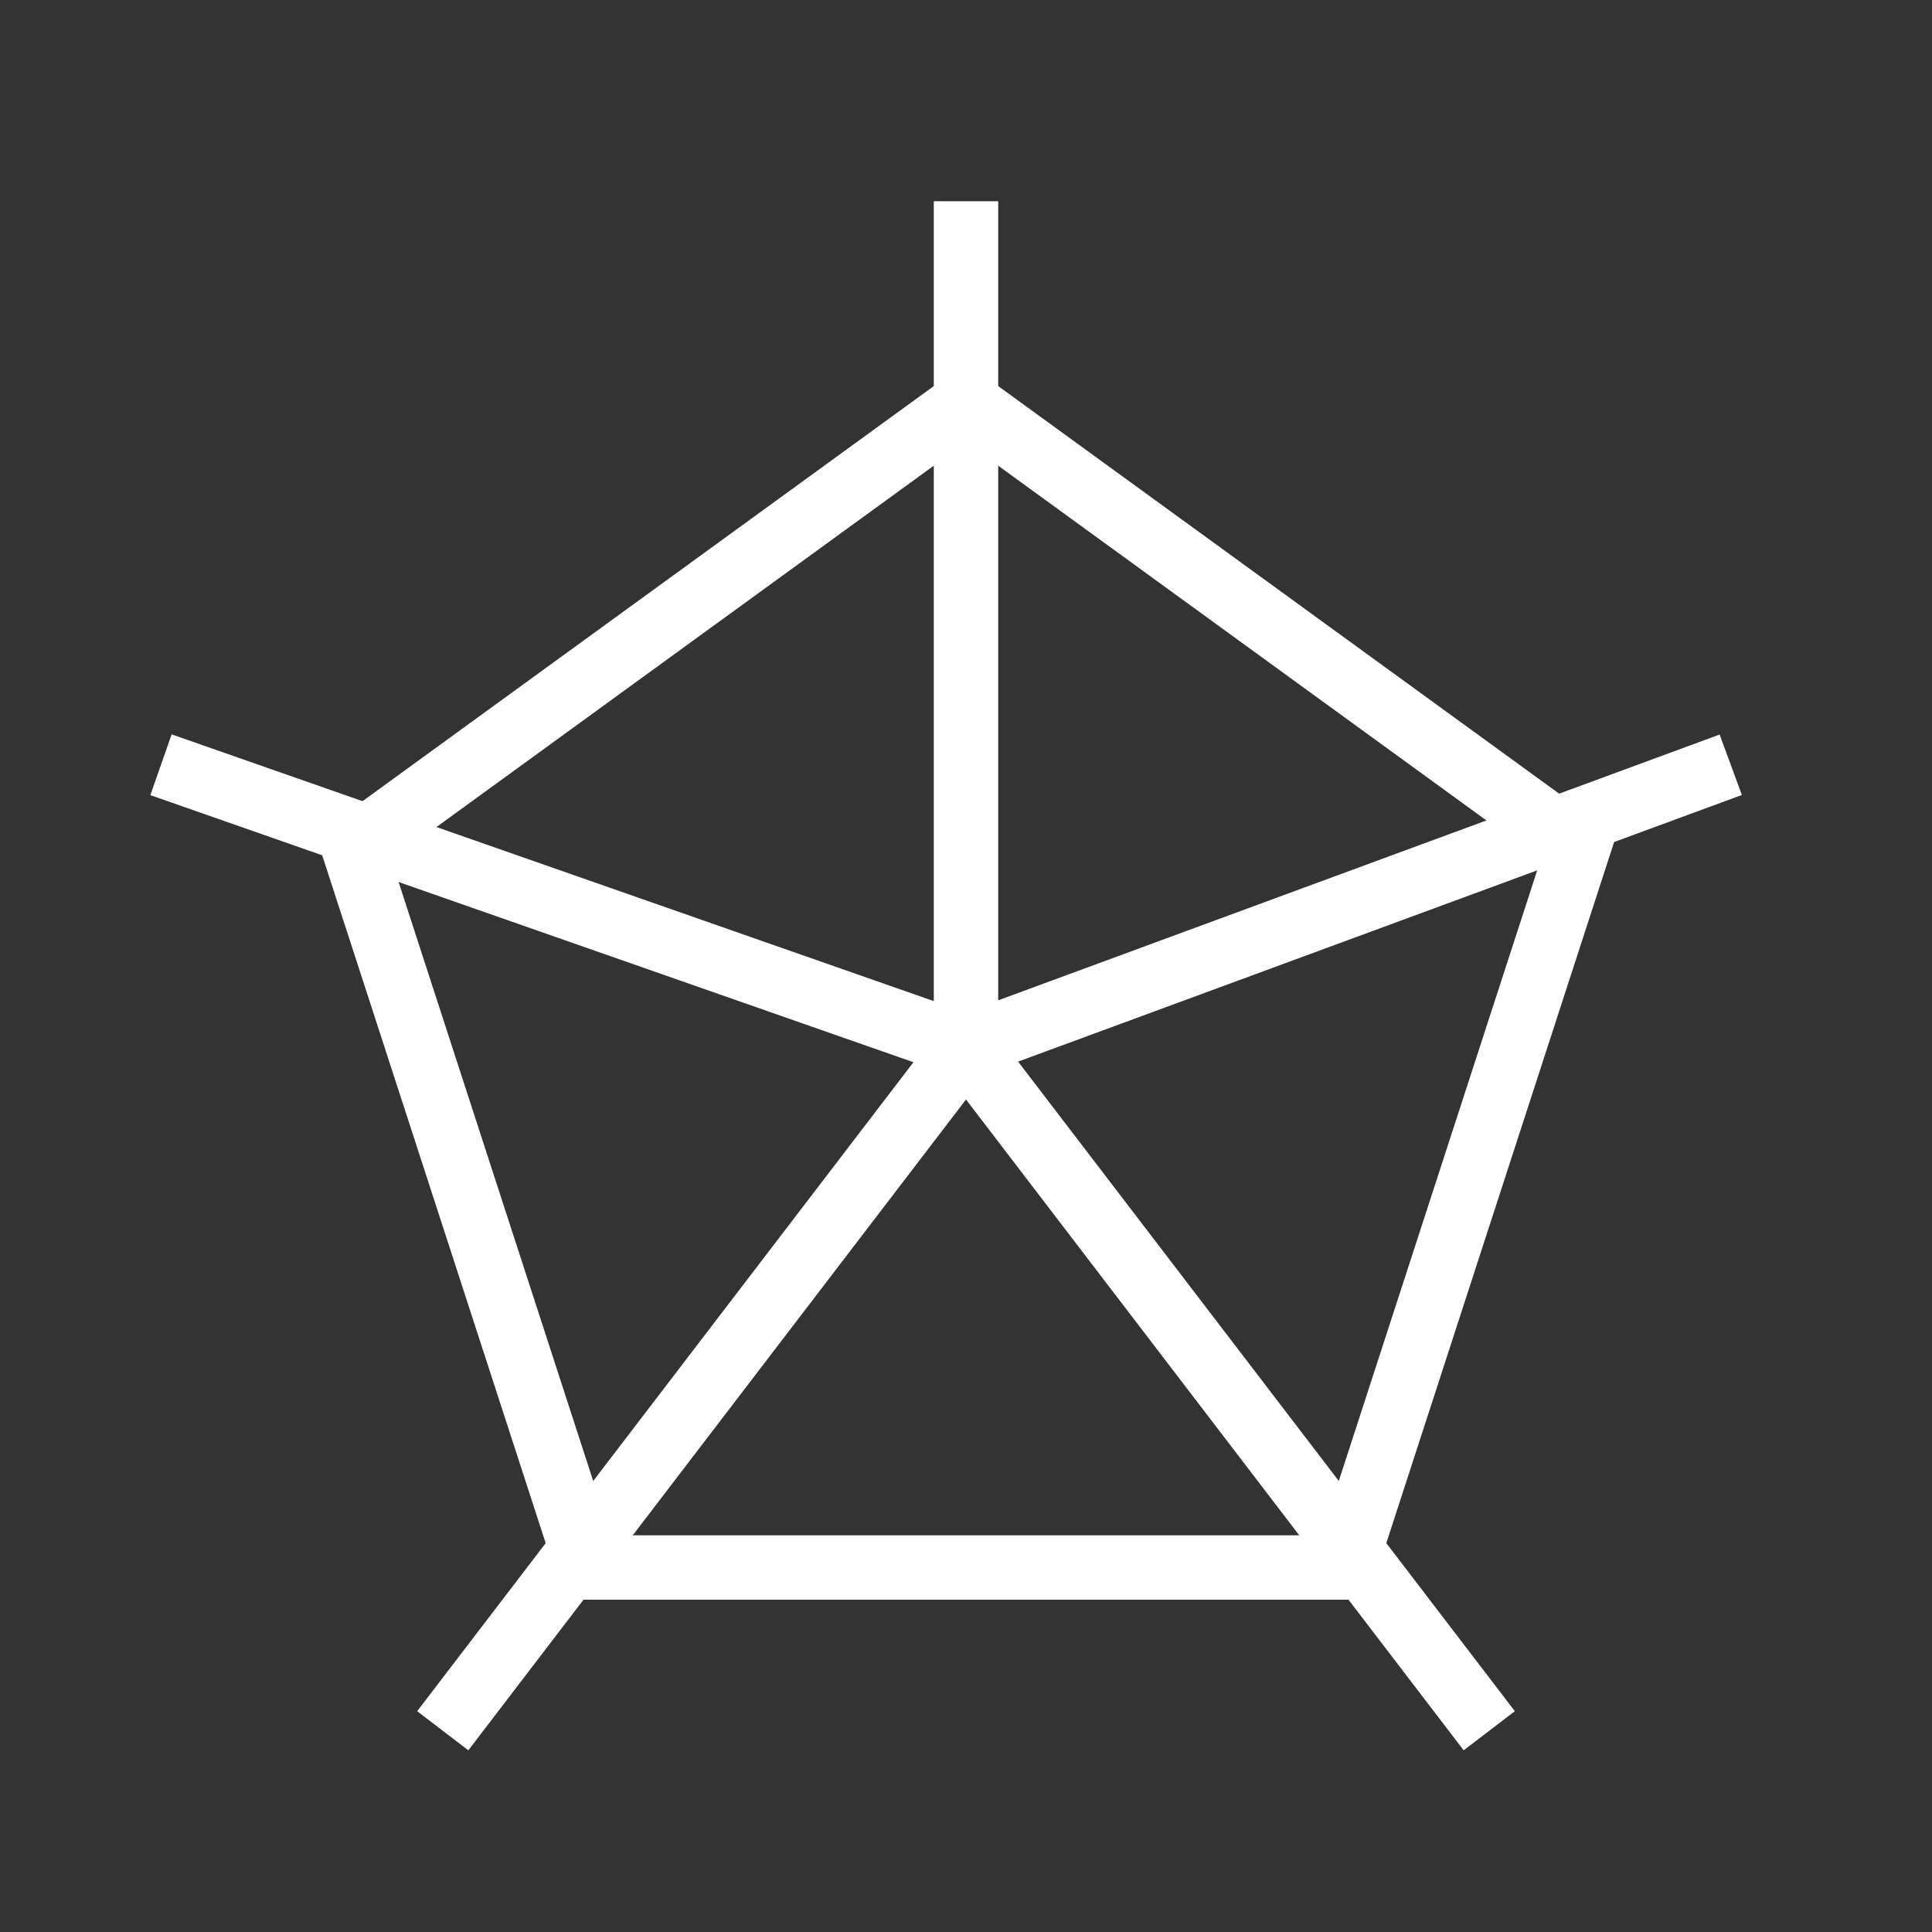
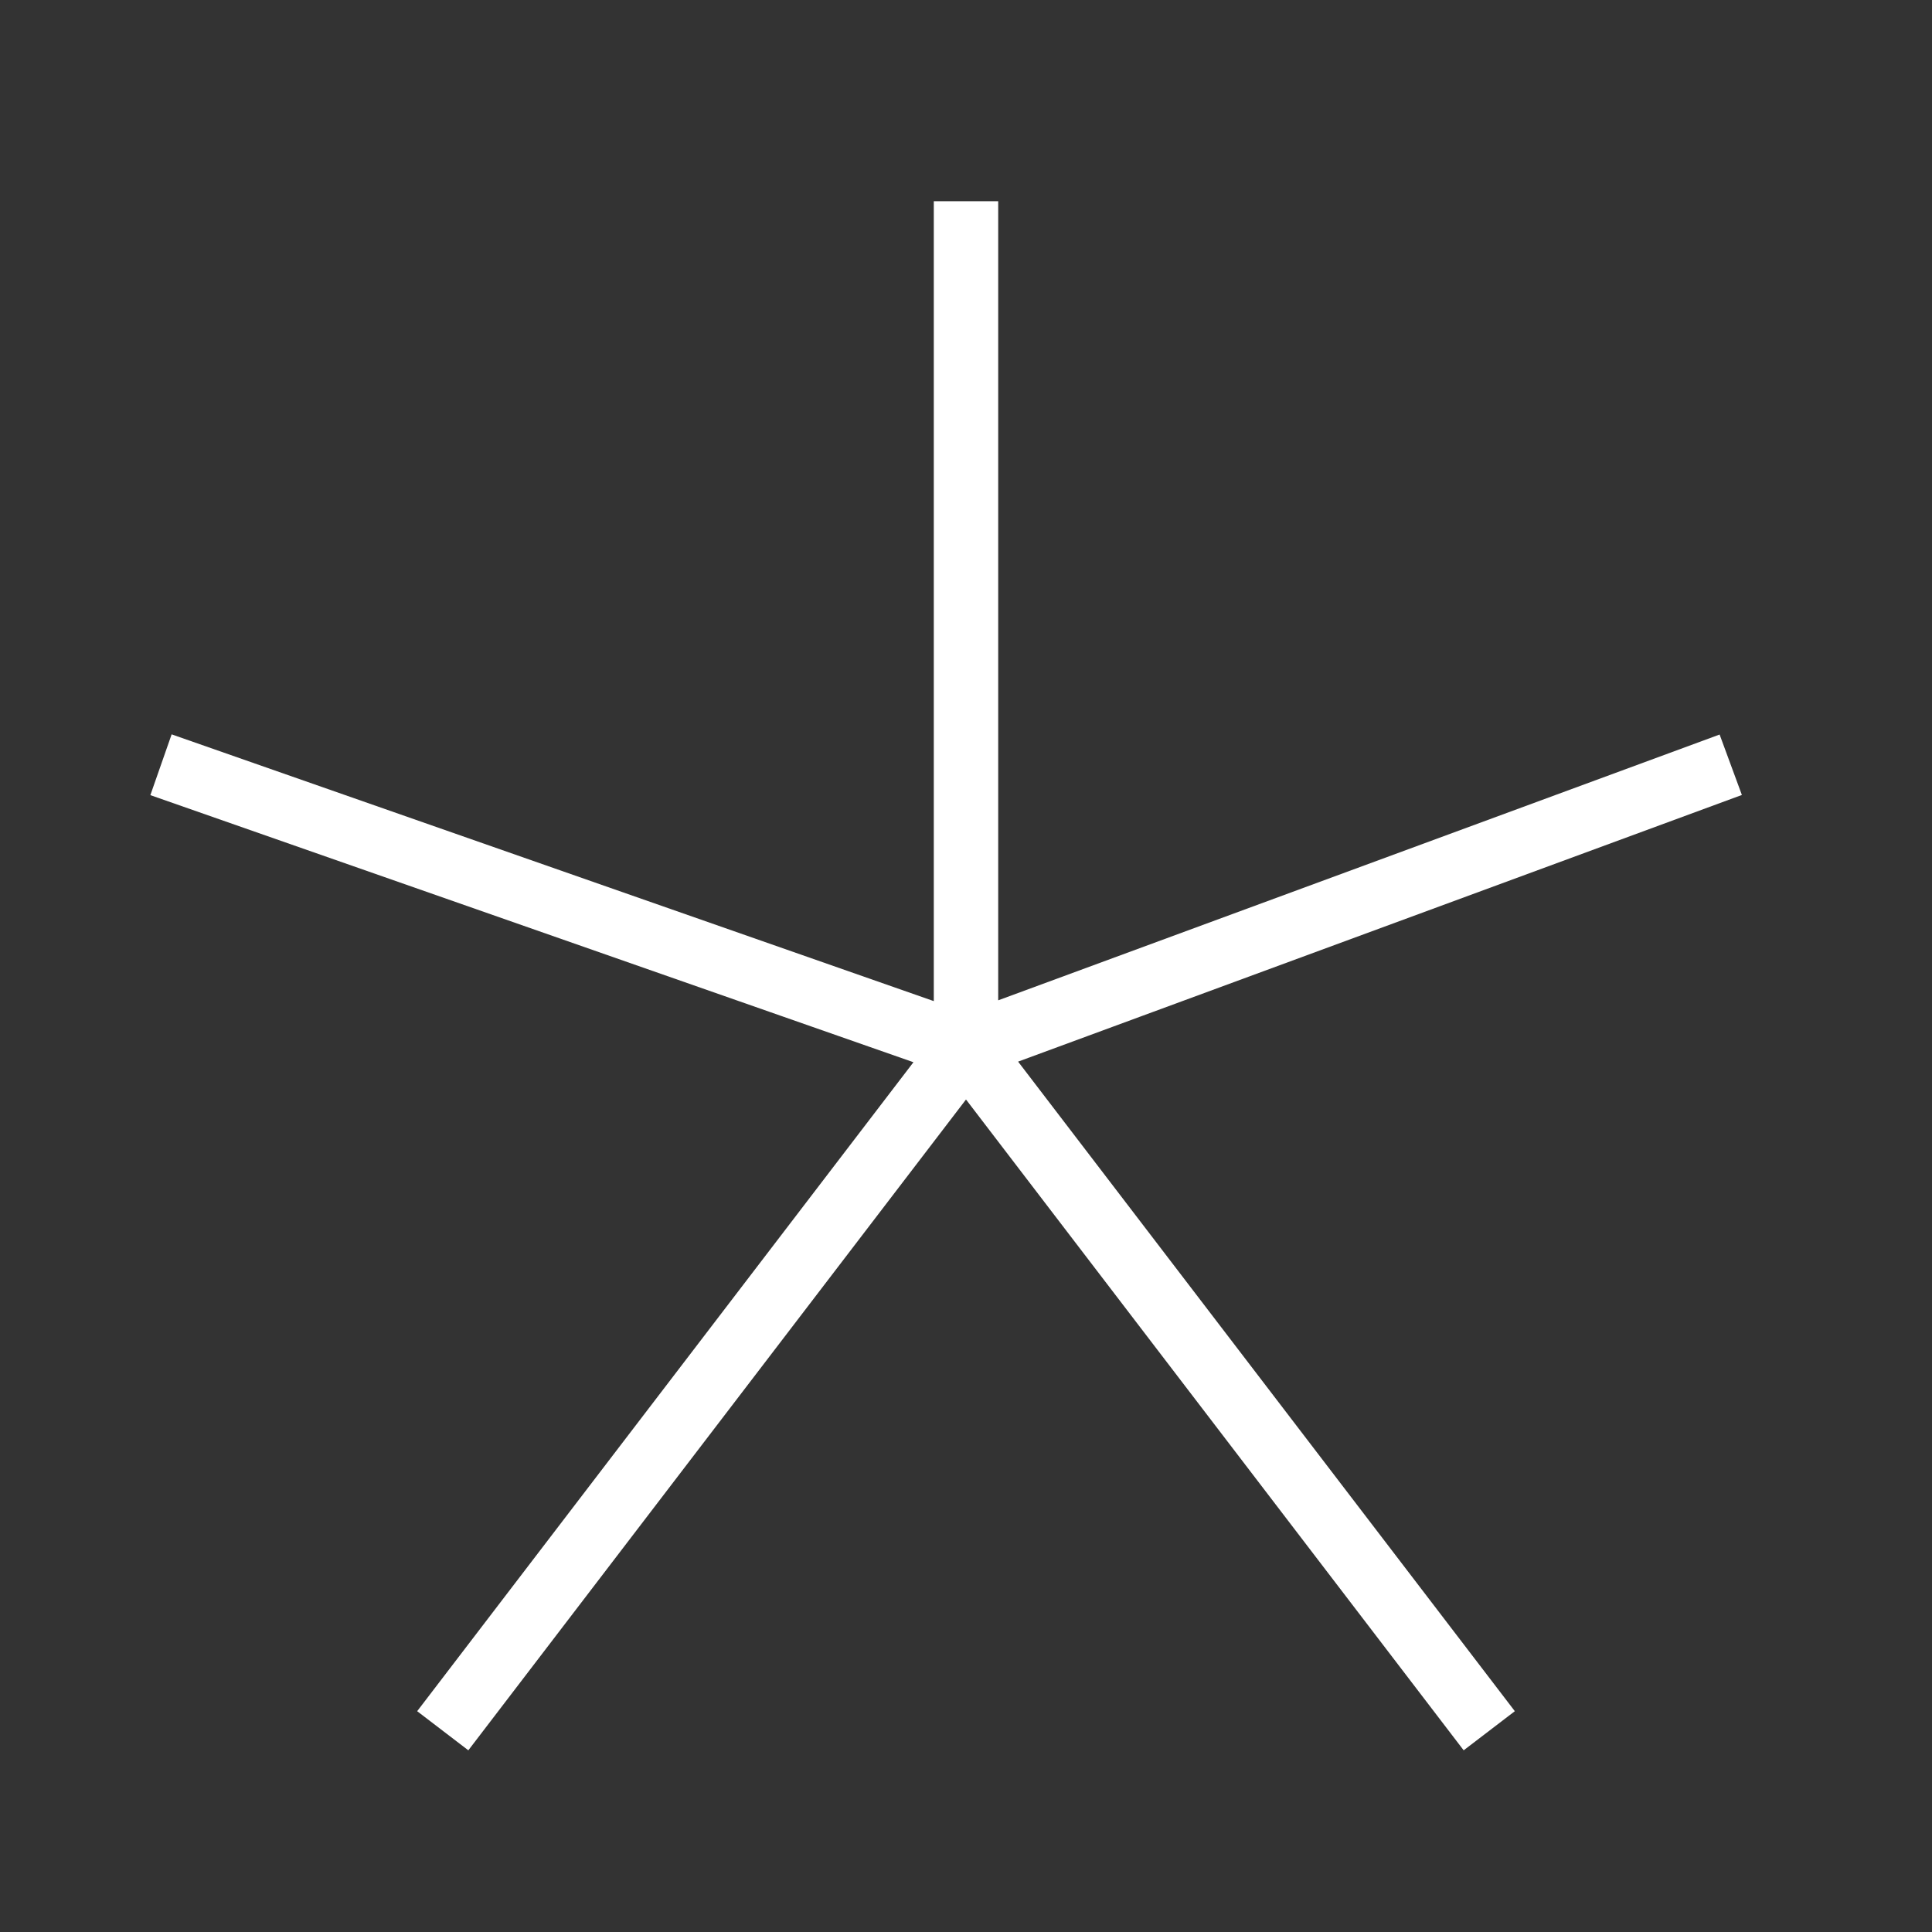
<svg xmlns="http://www.w3.org/2000/svg" width="60" height="60" viewBox="0 0 60 60" fill="none">
  <rect x="0" y="0" width="60" height="60" fill="#333333" stroke="none" />
-   <path d="M49.021 26.32L41.756 48.68L18.244 48.68L10.979 26.32L30 12.5L49.021 26.32Z" stroke="rgba(255, 255, 255, 1)" stroke-width="2">
- </path>
  <path stroke="rgba(255, 255, 255, 1)" stroke-width="2" d="M30 6.25L30 32.5M30 32.5L53.75 23.75M30 32.5L5 23.75M30 32.5L13.75 53.75M30 32.5L46.25 53.75">
</path>
</svg>